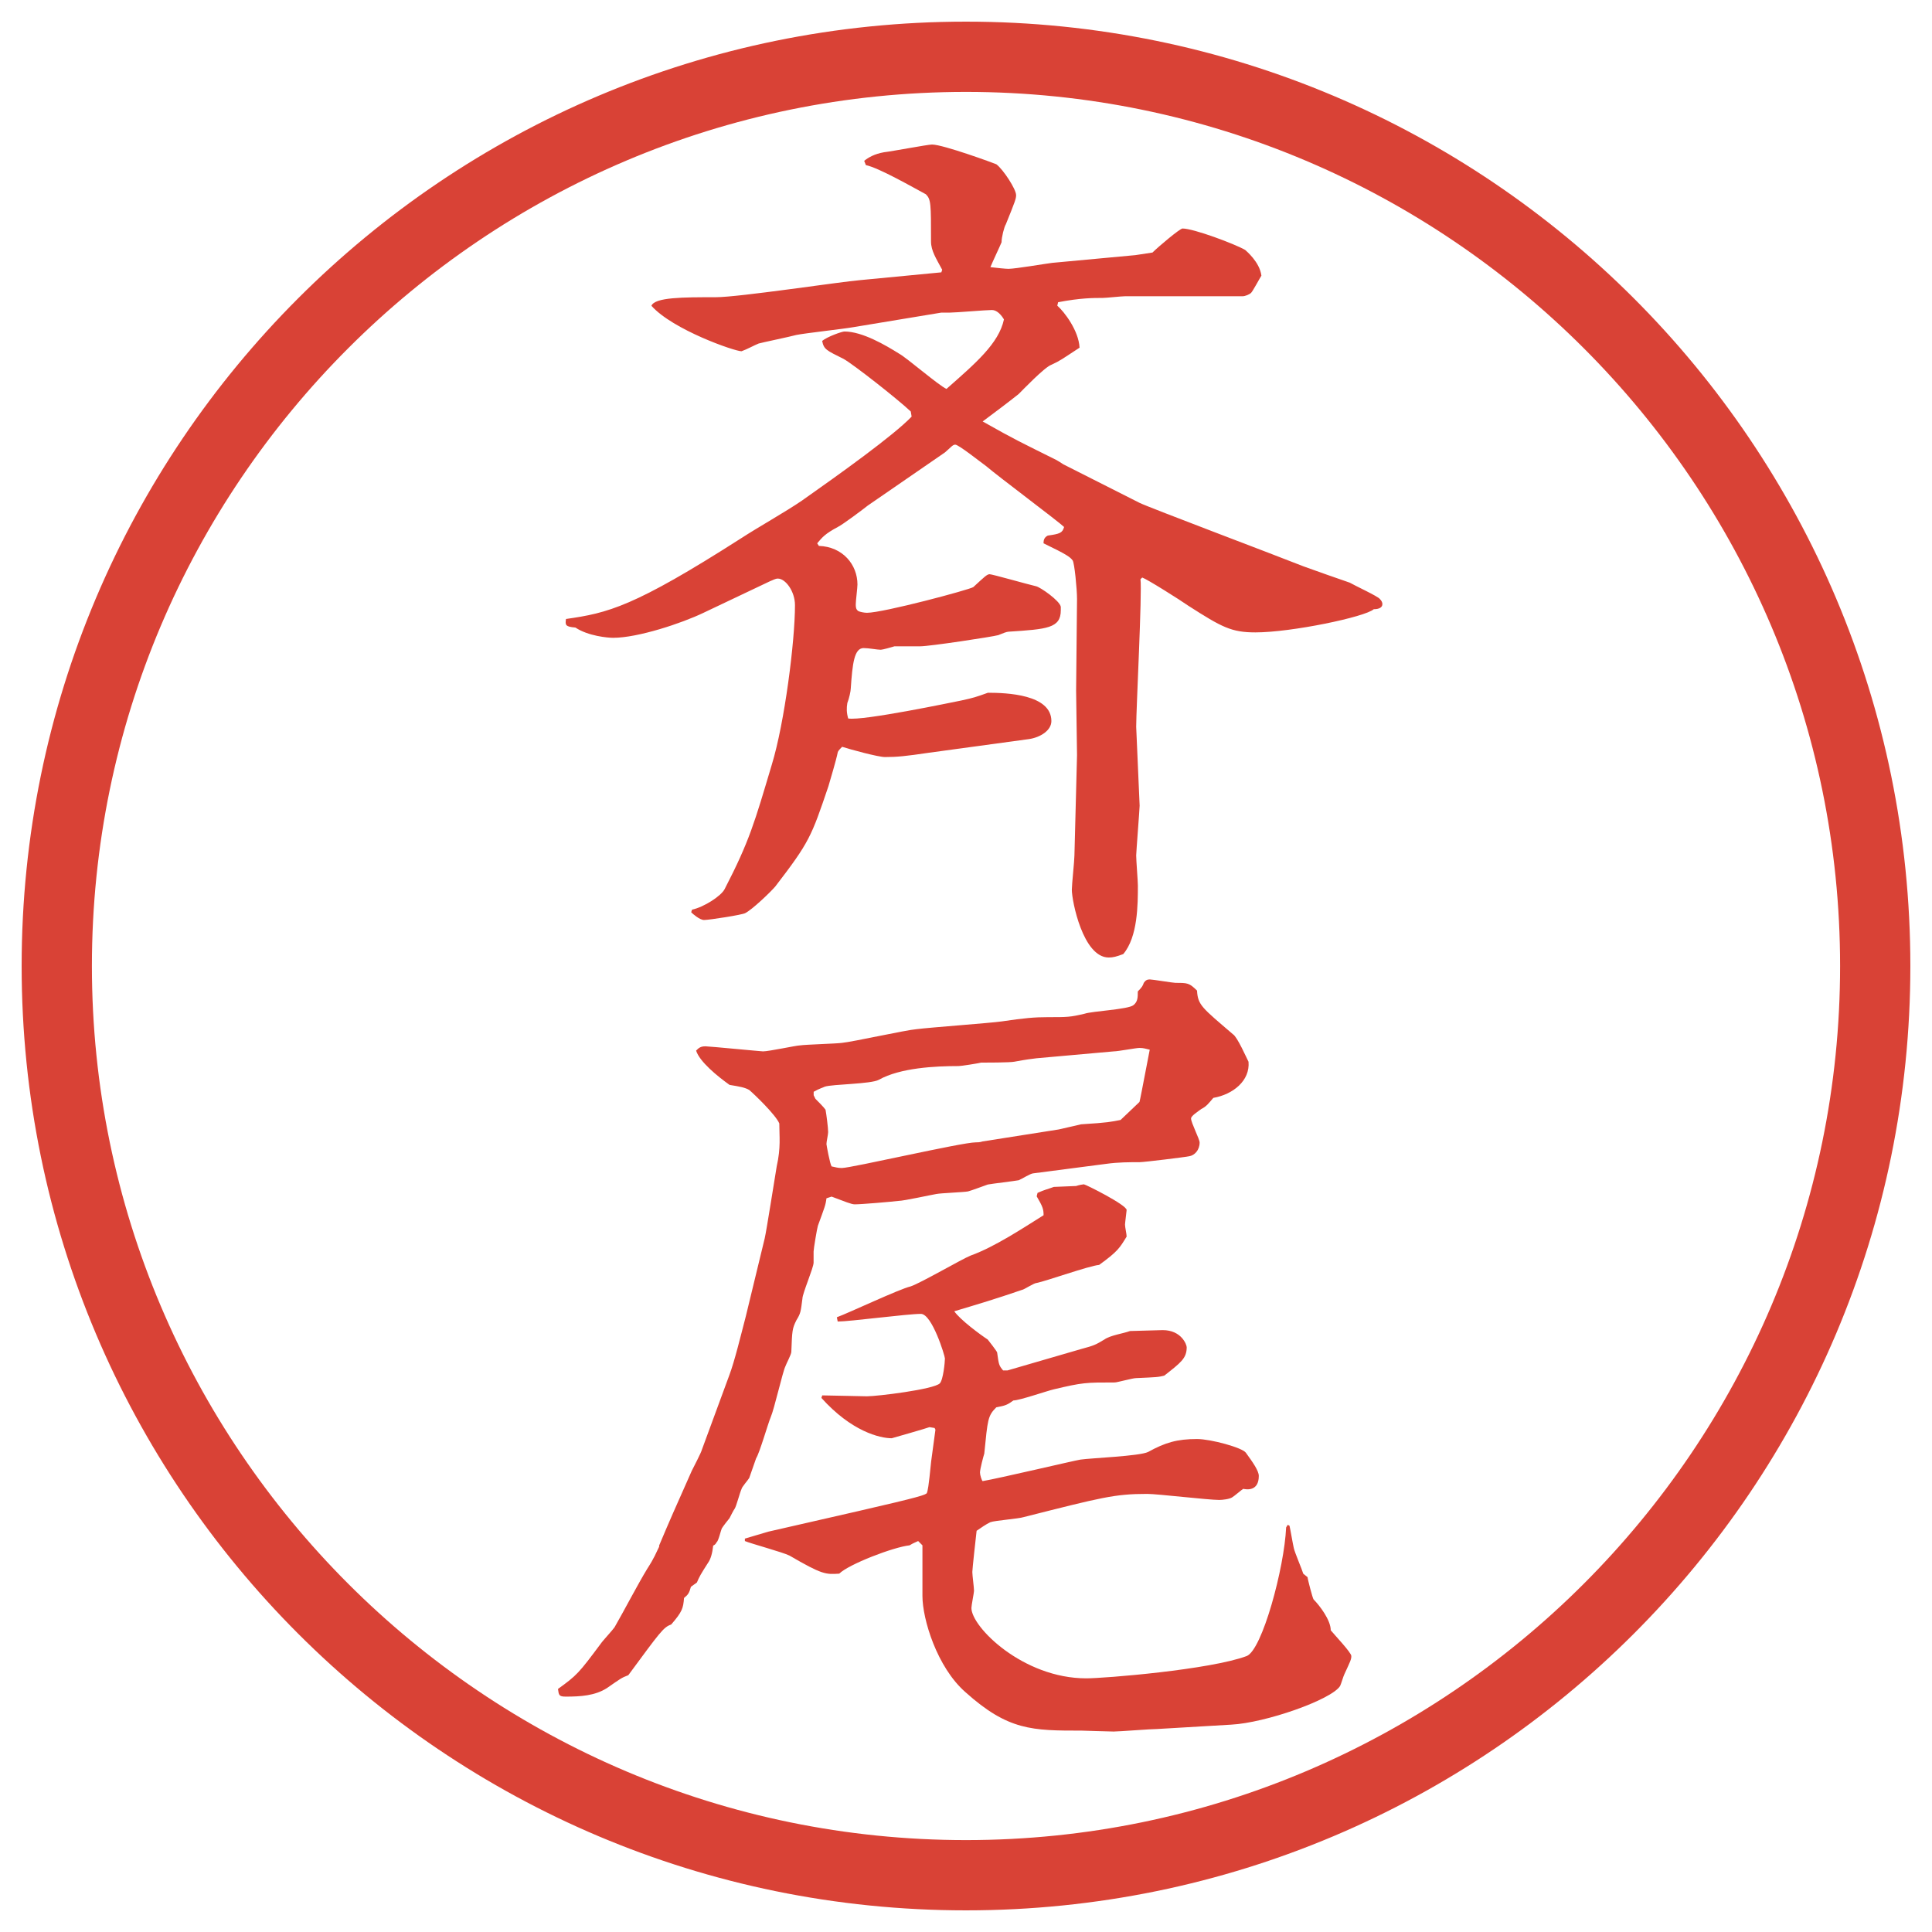
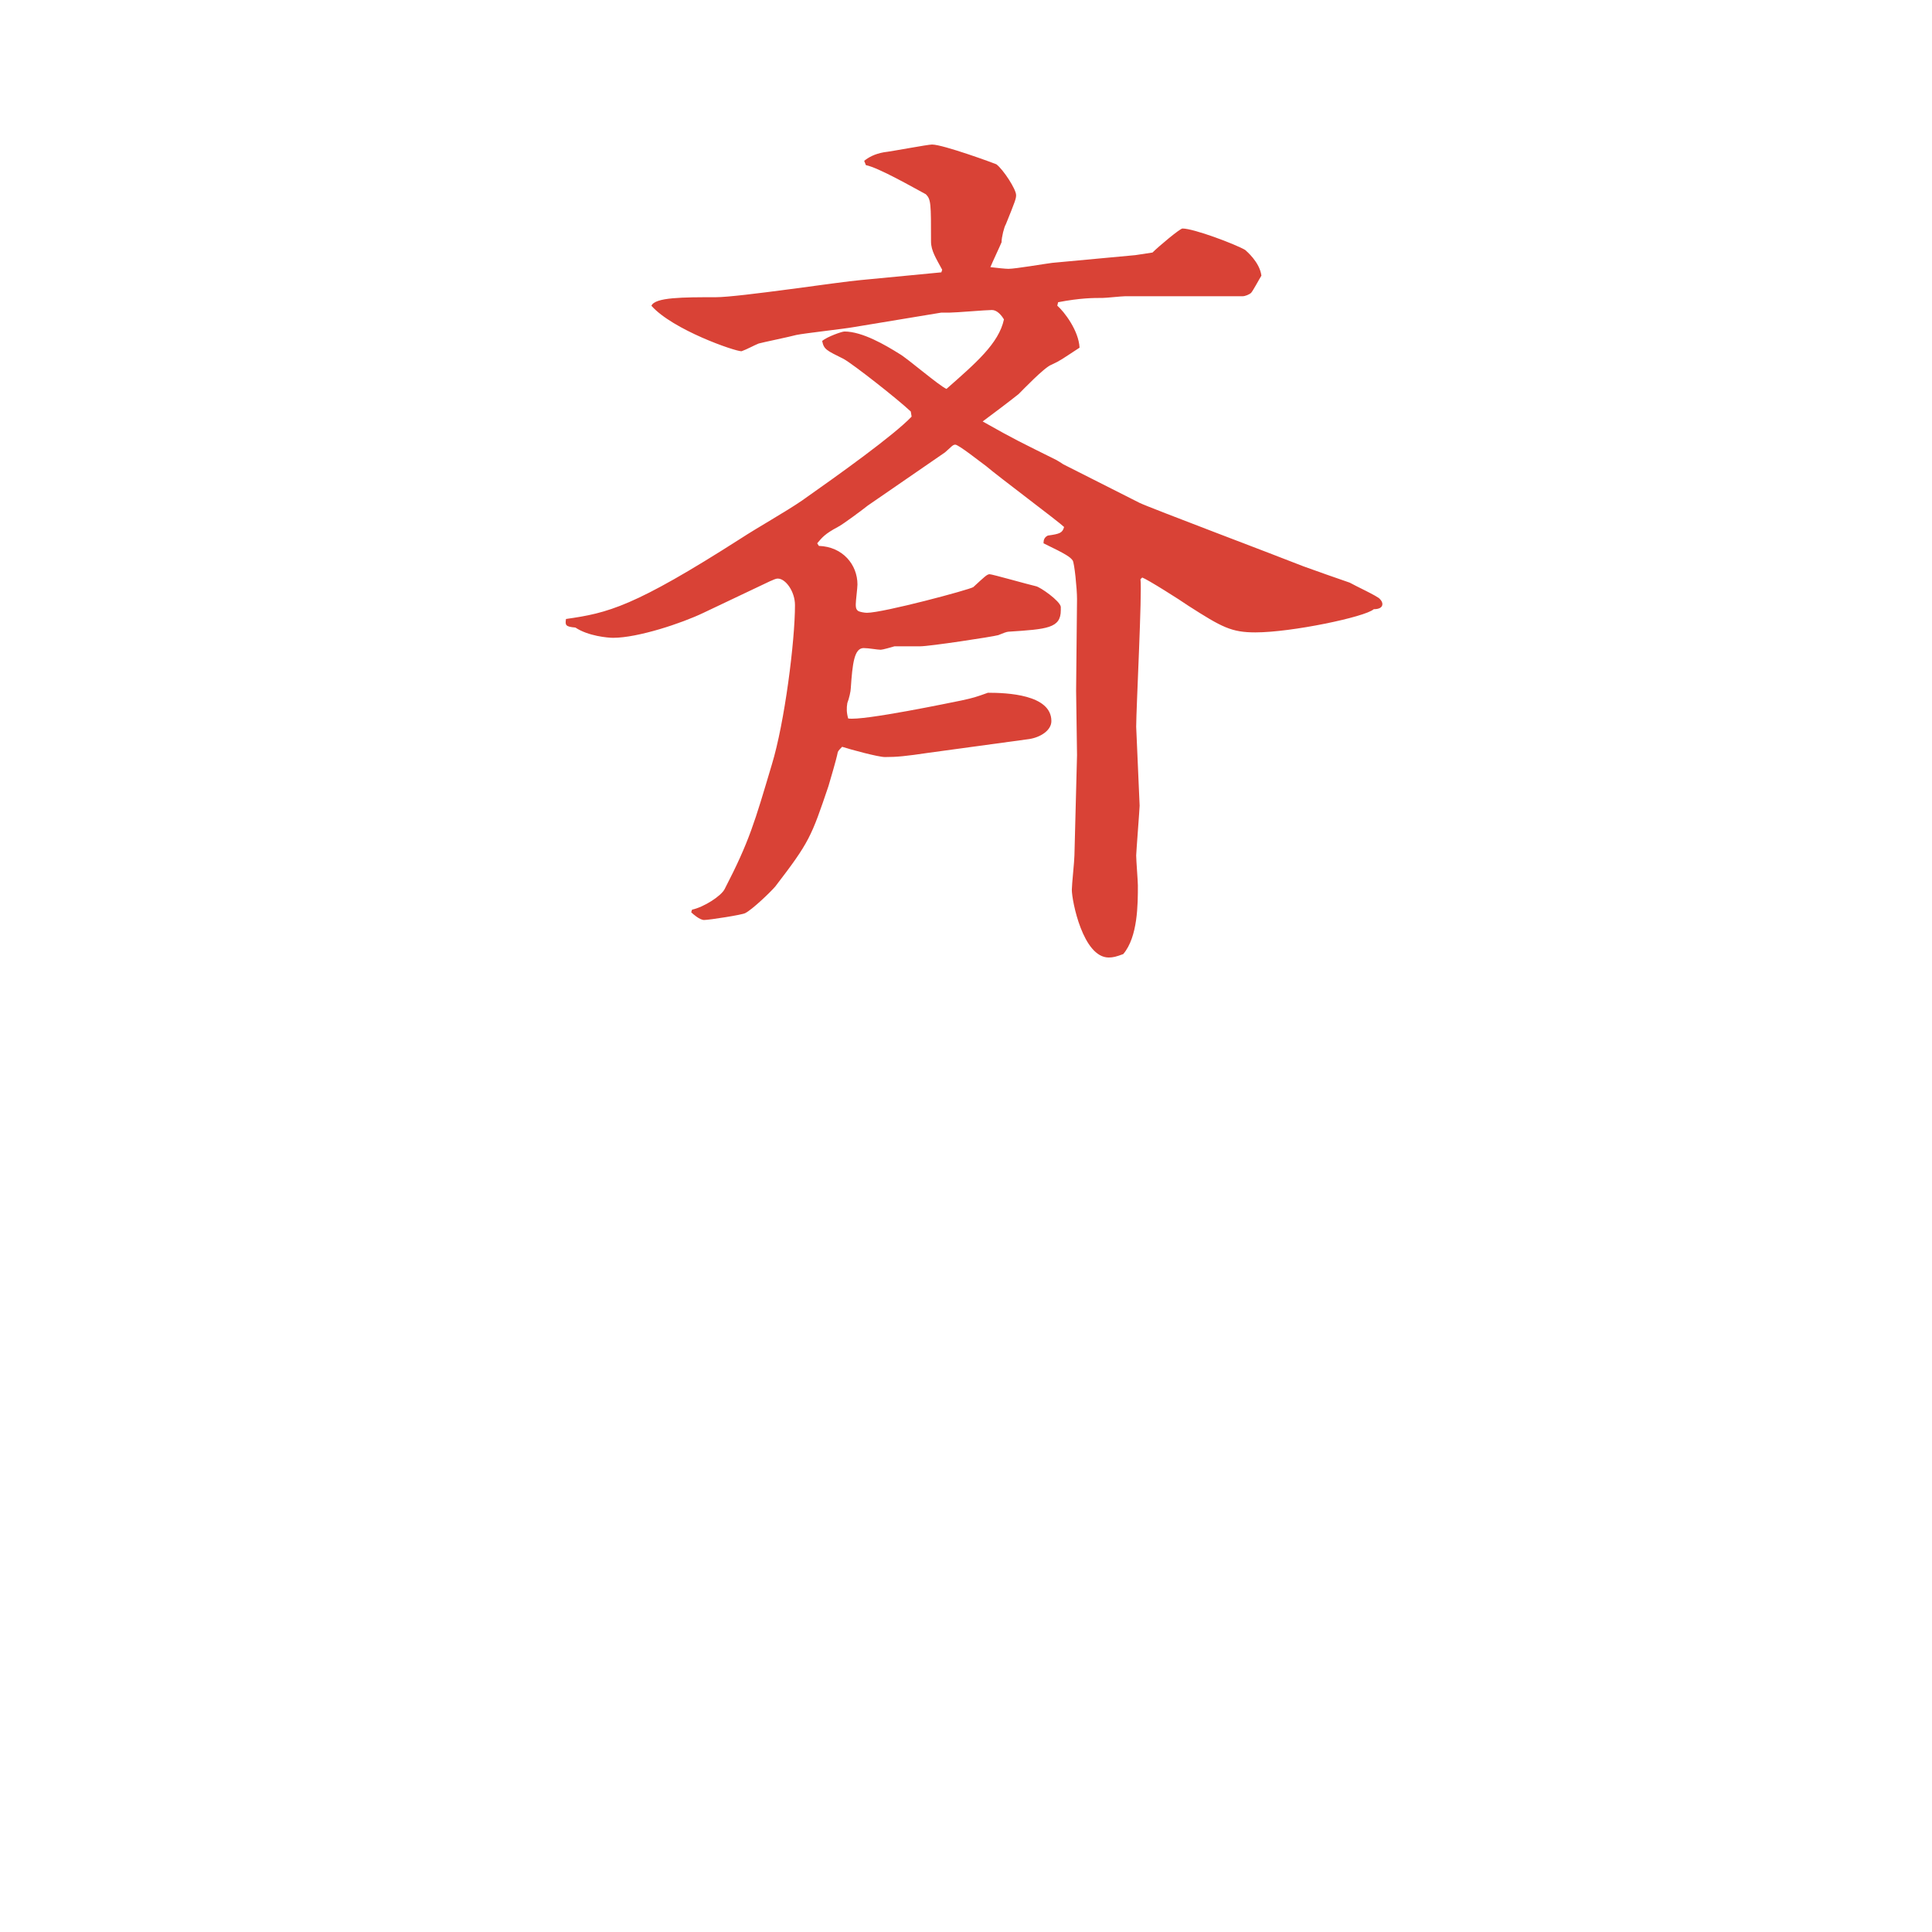
<svg xmlns="http://www.w3.org/2000/svg" id="_レイヤー_1" data-name="レイヤー_1" version="1.1" viewBox="0 0 27.496 27.496">
  <g id="_楕円形_1" data-name="楕円形_1">
-     <path d="M13.748,1.308c6.859,0,12.44,5.581,12.44,12.44s-5.581,12.44-12.44,12.44S1.308,20.607,1.308,13.748,6.889,1.308,13.748,1.308M13.748.308C6.325.308.308,6.325.308,13.748s6.017,13.44,13.44,13.44,13.44-6.017,13.44-13.44S21.171.308,13.748.308h0Z" fill="#d94236" />
-   </g>
+     </g>
  <g>
    <path d="M12.958,5.853c-.195-.183-.818-.671-.952-.745-.244-.122-.281-.134-.305-.256.073-.061.281-.134.317-.134.256,0,.586.195.781.317.11.061.562.452.671.5.415-.366.745-.647.818-.989-.036-.061-.098-.134-.171-.134-.085,0-.513.037-.598.037h-.122l-1.257.208c-.134.024-.684.085-.806.11-.085.024-.5.11-.537.122-.061.024-.171.085-.244.11-.098,0-.977-.305-1.282-.647.049-.122.452-.122.916-.122.33,0,1.77-.22,2.063-.244l1.147-.11.012-.037c-.085-.159-.159-.269-.159-.403,0-.537,0-.598-.073-.671-.183-.098-.671-.378-.854-.415l-.024-.061c.061-.049.146-.098.281-.122.11-.012.623-.11.684-.11.159,0,.891.269.916.281.097.073.281.354.281.439,0,.049-.012.085-.146.415-.024.037-.061.183-.061.256-.025.061-.135.293-.159.354.098.012.22.024.257.024.098,0,.524-.073.622-.085l1.184-.11.244-.037c.085-.085.391-.342.427-.342.159,0,.745.22.892.305.012.012.207.171.231.366-.024.037-.122.22-.146.244s-.085.049-.122.049h-1.672c-.049,0-.27.024-.318.024-.134,0-.316,0-.635.061l-.012.049c.098.085.305.354.317.598-.244.159-.269.183-.403.244-.098.037-.402.354-.463.415-.074.061-.428.33-.513.391.476.269.537.293,1.05.549.023.012.061.037.098.061l1.086.549c.122.061,1.965.757,2.332.903.098.037.549.195.658.232.062.037.403.195.428.232.024.024.037.049.037.073,0,.049-.049.073-.123.073-.121.11-1.172.33-1.684.33-.342,0-.477-.073-.953-.378-.121-.085-.586-.378-.658-.403l-.025.024c.025.183-.061,1.843-.061,2.1,0,.049.049,1.074.049,1.123,0,.037-.049.671-.049.708,0,.073.024.366.024.427,0,.269,0,.732-.208.977-.098.037-.146.049-.207.049-.366,0-.525-.806-.525-.964,0-.073.037-.415.037-.488l.037-1.428c0-.134-.013-.793-.013-.916,0-.208.013-1.123.013-1.306,0-.146-.037-.513-.062-.549-.036-.049-.085-.085-.415-.244,0-.049.012-.085.061-.11.171-.024.208-.037.232-.122-.073-.073-.939-.72-1.11-.867-.085-.061-.391-.305-.439-.305-.037,0-.061.037-.146.11l-1.099.757c-.061.049-.354.269-.427.305-.183.098-.22.146-.293.232l.024.037c.342.012.549.269.549.549,0,.049-.024.232-.024.281,0,.037,0,.073.037.098.024.012.085.024.122.024.232,0,1.465-.33,1.514-.366.159-.146.195-.183.232-.183s.549.146.66.171c.061.012.341.208.353.293v.049c0,.256-.195.269-.744.305-.025,0-.086.024-.146.049-.086.024-.977.159-1.111.159h-.366c-.037.012-.171.049-.195.049-.049,0-.171-.024-.244-.024-.134,0-.159.22-.183.574,0,.037-.024.146-.049.208-.012.073-.012.134.012.22.208.037,1.489-.232,1.611-.256.171-.037.208-.049.378-.11.268,0,.903.024.903.403,0,.134-.158.232-.316.256l-1.429.195c-.33.049-.452.061-.623.061-.098,0-.5-.11-.61-.146-.024.024-.049.049-.061.073-.024.122-.11.403-.134.488-.244.72-.269.793-.757,1.428-.073.085-.33.33-.427.378-.037.024-.513.098-.586.098-.061,0-.159-.085-.183-.11l.012-.037c.171-.037.415-.195.464-.293.354-.684.427-.952.671-1.77.183-.598.33-1.758.33-2.271,0-.195-.134-.378-.244-.378-.037,0-.073.024-.11.037l-.952.452c-.305.146-.928.354-1.282.354-.073,0-.354-.024-.537-.146-.146-.012-.146-.037-.134-.122.598-.085.964-.171,2.49-1.147.244-.159.635-.378.867-.537.537-.378,1.306-.928,1.562-1.196l-.012-.073Z" fill="#d94236" />
-     <path d="M9.381,21.995c.159-.378.22-.512.464-1.062.024-.049.134-.257.146-.306l.391-1.062c.073-.195.159-.55.232-.83l.269-1.11c.024-.098.146-.879.171-1.025.061-.27.037-.428.037-.611-.049-.121-.354-.414-.427-.476-.061-.036-.134-.049-.281-.073-.171-.122-.427-.33-.476-.488.037-.037.061-.061.134-.061.049,0,.793.072.818.072.085,0,.476-.085.525-.085.085-.013.513-.024.598-.036.146-.013.916-.184,1.062-.195.195-.025,1.038-.086,1.209-.11.329-.049.476-.061.658-.061.281,0,.318,0,.525-.049.109-.037.623-.061.695-.122.062-.049.062-.11.062-.195.062-.061.073-.085.085-.122.025-.037.049-.049.086-.049s.33.049.366.049c.171,0,.195,0,.306.11.012.208.072.244.512.622.062.037.195.342.221.391.023.27-.221.465-.501.514-.073.085-.098.121-.171.158-.049.037-.146.098-.146.135,0,.061.122.293.122.342,0,.109-.073.183-.146.195-.049.012-.647.085-.708.085-.146,0-.305,0-.477.024l-1.037.135c-.037,0-.171.085-.207.098-.062.012-.379.049-.44.061-.037.012-.232.086-.281.098-.061.012-.391.024-.452.037-.073.012-.464.098-.537.098-.098.012-.525.049-.623.049-.049,0-.134-.037-.33-.11l-.073.024c-.012.098-.024.122-.122.391-.012.037-.061.33-.061.366v.159c0,.072-.159.439-.159.512-.024.184-.024.208-.085.306-.061.122-.061.146-.073.452,0,.036-.073.17-.085.207-.037.073-.159.61-.208.721-.037.085-.159.512-.208.586-.012.036-.085.244-.098.28-.012.024-.11.134-.11.159-.024.049-.073.244-.098.28-.012.013-.061.11-.073.134-.012.013-.098.123-.11.146-.012.025-.049.184-.073.195-.012.025-.024.037-.049.049-.012.11-.037.195-.073.244-.11.172-.122.195-.159.281l-.085.061c-.024.086-.037.11-.098.159-.012.146-.024.195-.183.378-.11.037-.159.11-.61.721-.098.037-.11.049-.305.184-.171.109-.378.121-.586.121-.098,0-.098-.023-.11-.109.269-.195.293-.22.61-.646.024-.037.171-.195.195-.232.134-.232.33-.61.464-.83.11-.171.122-.22.171-.317v-.013ZM10.602,21.897l.33-.098,1.282-.293c.903-.207.952-.231.977-.256.012-.037.024-.073.061-.451.024-.172.037-.27.061-.452l-.012-.024-.073-.012c-.024.012-.537.158-.537.158-.171,0-.574-.098-1.001-.574l.012-.036c.061,0,.598.013.635.013.146,0,.952-.098,1.038-.184.049-.049.073-.305.073-.354,0-.037-.183-.635-.342-.635-.195,0-1.013.109-1.184.109l-.012-.061c.171-.062.891-.403,1.05-.439.146-.049.732-.391.854-.439.342-.123.745-.391,1.038-.574,0-.086-.012-.122-.098-.269l.012-.049c.11-.049.135-.049.232-.085l.317-.013c.036-.013.098-.024.11-.024.023,0,.609.293.609.366,0,.013-.023.183-.023.208,0,.036.023.134.023.17-.098.159-.121.208-.391.403-.146.013-.755.231-.89.257-.037,0-.184.098-.207.098-.391.134-.599.195-.965.305.085.122.366.33.476.402.012.013.134.172.134.184.024.171.024.184.085.256h.062l1.049-.305c.184-.049.207-.061.33-.135.085-.061.268-.085.365-.121,0,0,.428-.013.465-.013.268,0,.342.208.342.244,0,.159-.086.22-.318.403-.085.023-.109.023-.402.036-.049,0-.269.062-.305.062-.416,0-.452,0-.867.098-.098.023-.488.158-.574.158-.085.061-.109.073-.244.098-.122.122-.122.171-.171.659-.012.036-.061.22-.061.269,0,.037.024.109.037.122.22-.036,1.306-.293,1.392-.306.158-.023.842-.049.964-.109.244-.135.415-.184.696-.184.195,0,.646.123.695.195.098.135.184.257.184.33,0,.22-.172.195-.221.184-.023.012-.134.109-.158.121-.037.025-.135.037-.184.037-.158,0-.879-.086-1.025-.086-.463,0-.646.049-1.757.33-.072.024-.415.049-.476.073-.073.036-.122.073-.195.122-.012.098-.061.549-.061.586,0,.049.024.22.024.269,0,.024-.037.208-.037.244,0,.269.732,1.001,1.635,1.001.257,0,1.758-.122,2.282-.317.221-.085.537-1.257.562-1.831l.023-.037.025.013c.012.049.049.269.061.317.012.061.122.317.135.366l.061.049c0,.024.073.306.086.317.085.086.244.293.244.439.049.061.293.317.293.366s-.013.073-.098.257c-.013.023-.049.146-.062.17-.122.195-1.062.525-1.55.55l-1.051.062c-.098,0-.537.036-.622.036-.073,0-.439-.013-.452-.013-.707,0-1.048,0-1.659-.549-.403-.354-.61-1.037-.61-1.367v-.721l-.061-.061c-.049.024-.061.024-.122.061-.232.025-.867.27-1.001.403-.195.013-.244.013-.708-.257-.098-.049-.549-.17-.635-.207v-.037ZM11.603,15.636c.049.049.122.122.146.158.012.062.037.257.037.318,0,.036-.024.134-.024.17,0,.013.049.281.073.318.061.012.085.023.146.023.134,0,1.709-.365,1.904-.365.024,0,.061,0,.098-.013l1.086-.171.317-.073c.391-.024.428-.036.562-.062l.269-.256c.012-.049.024-.109.146-.744-.061-.013-.086-.025-.146-.025-.049,0-.305.049-.366.049l-1.098.098c-.098.013-.122.013-.317.049-.062.013-.415.013-.476.013-.049.013-.281.049-.317.049-.33,0-.83.024-1.135.195-.11.062-.659.062-.769.098-.024.013-.073.024-.159.073v.049l.024.049Z" fill="#d94236" />
  </g>
</svg>